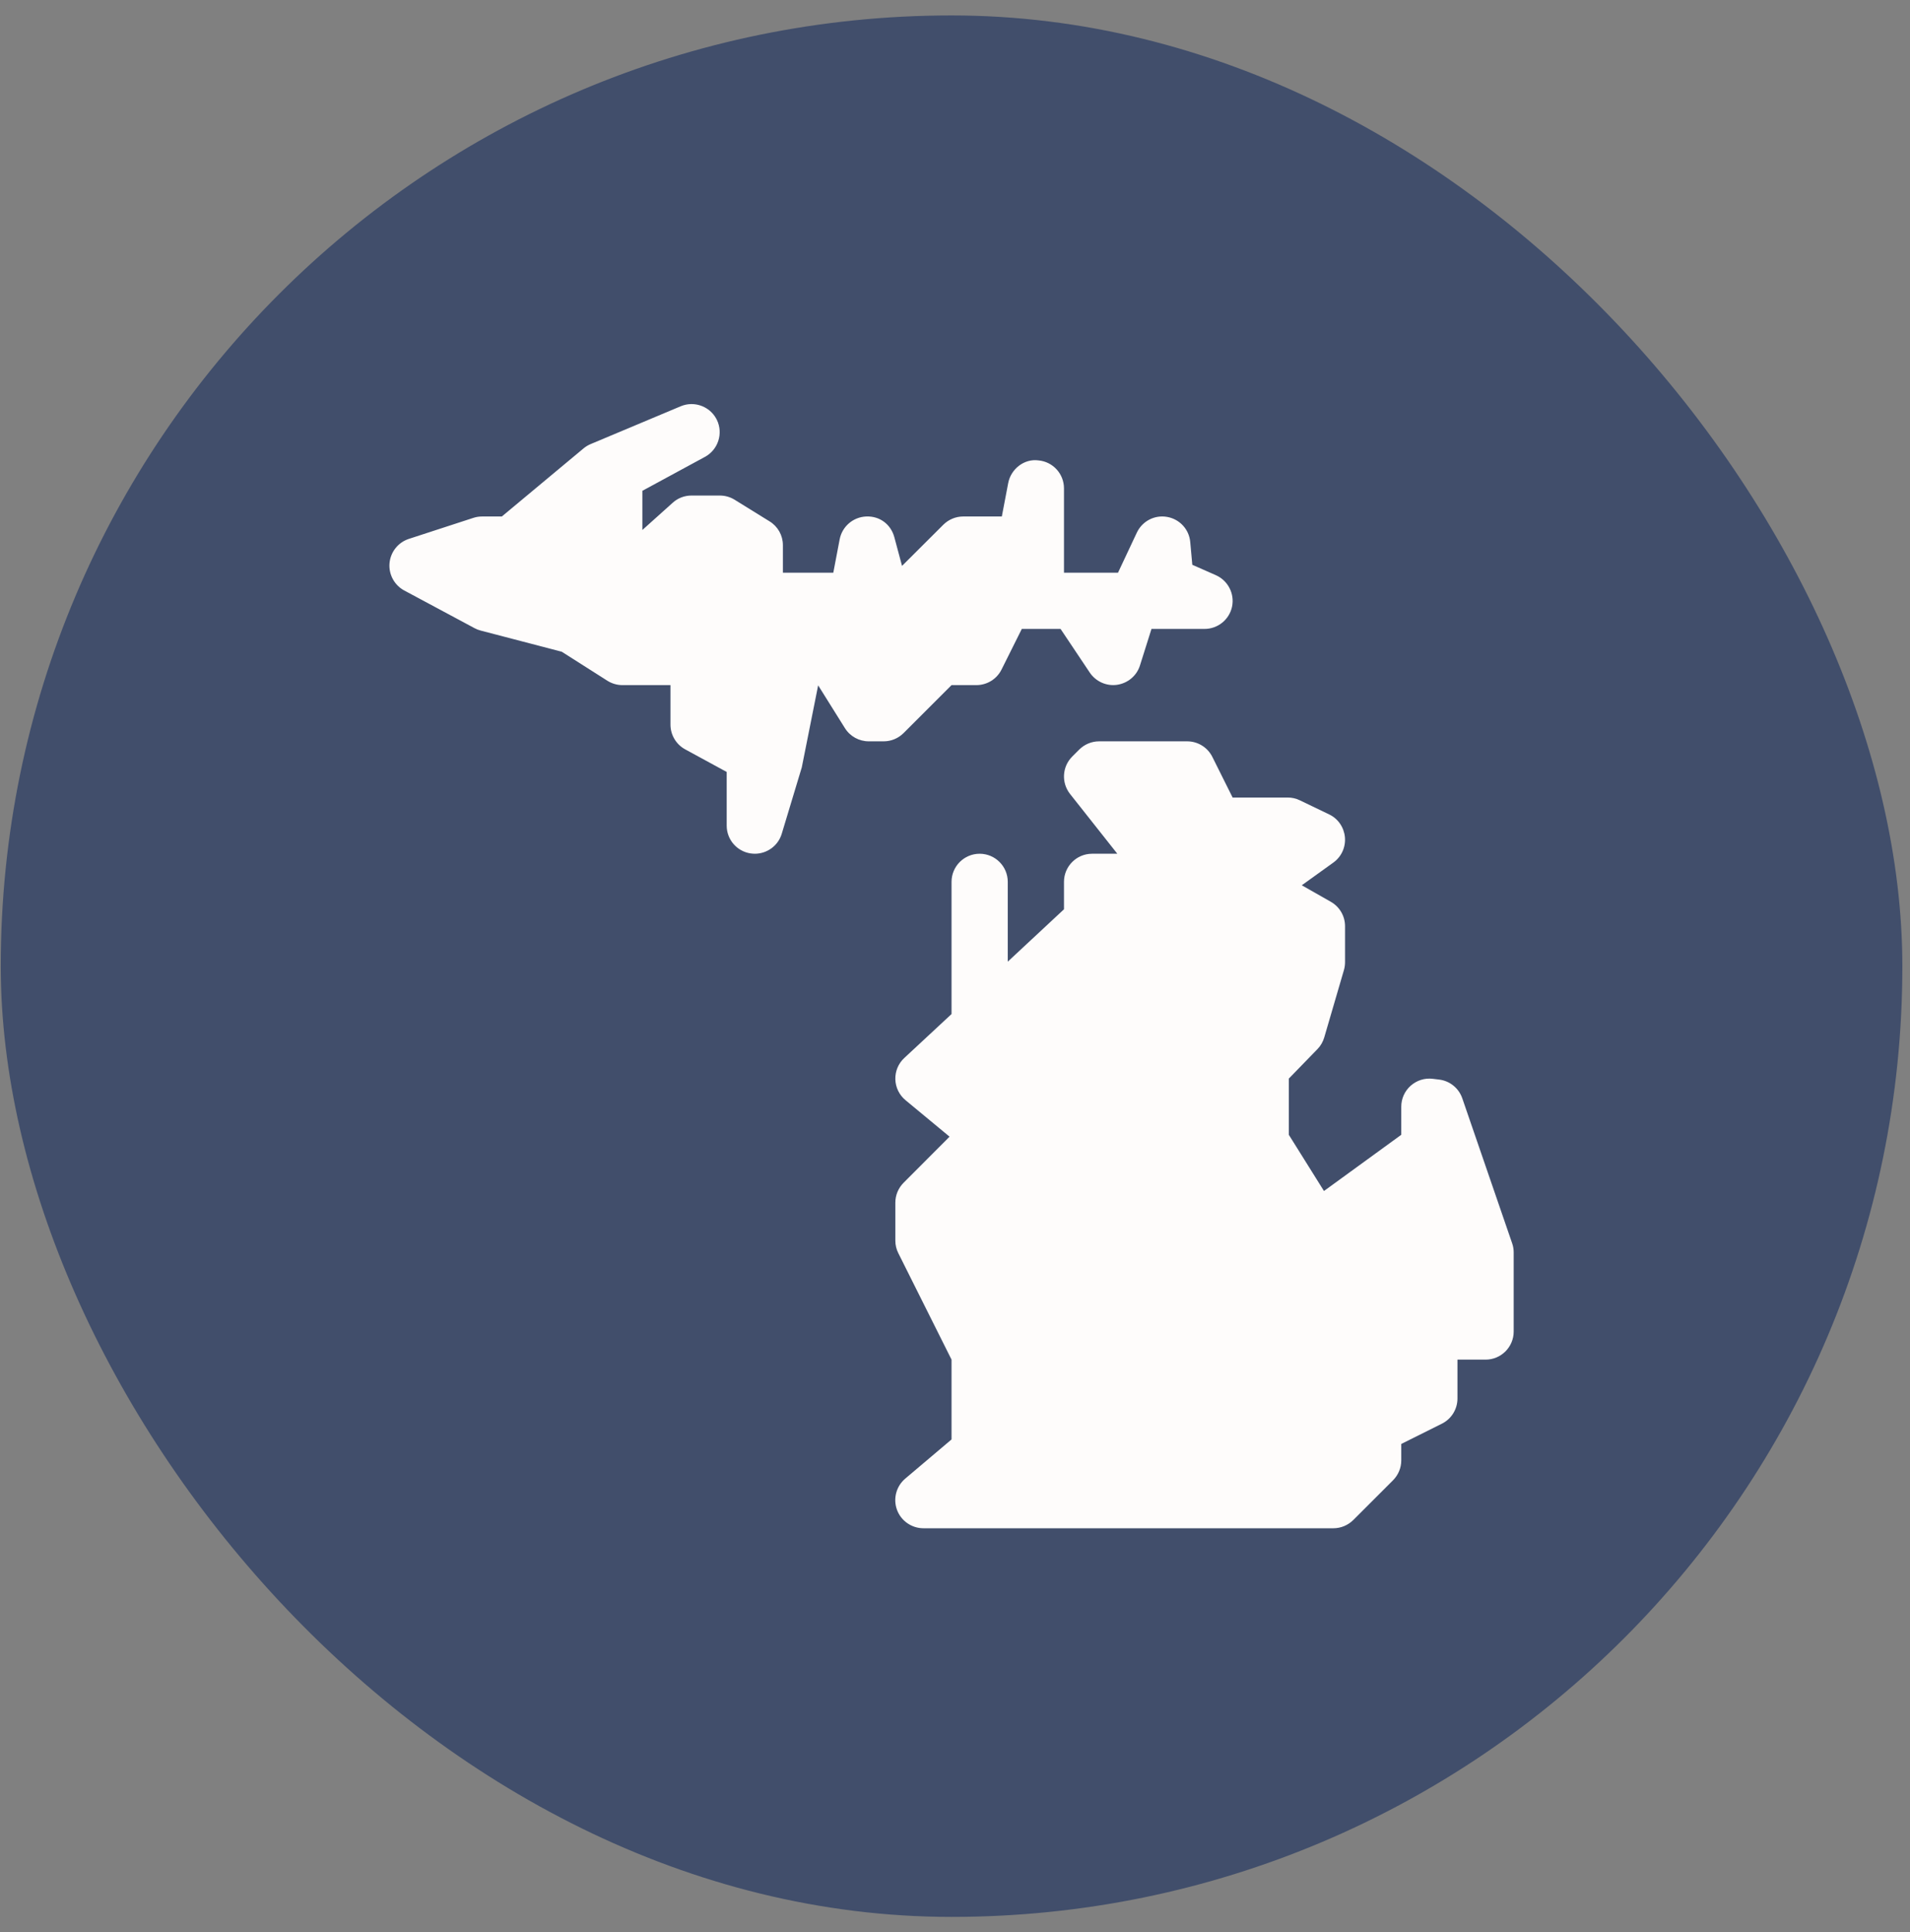
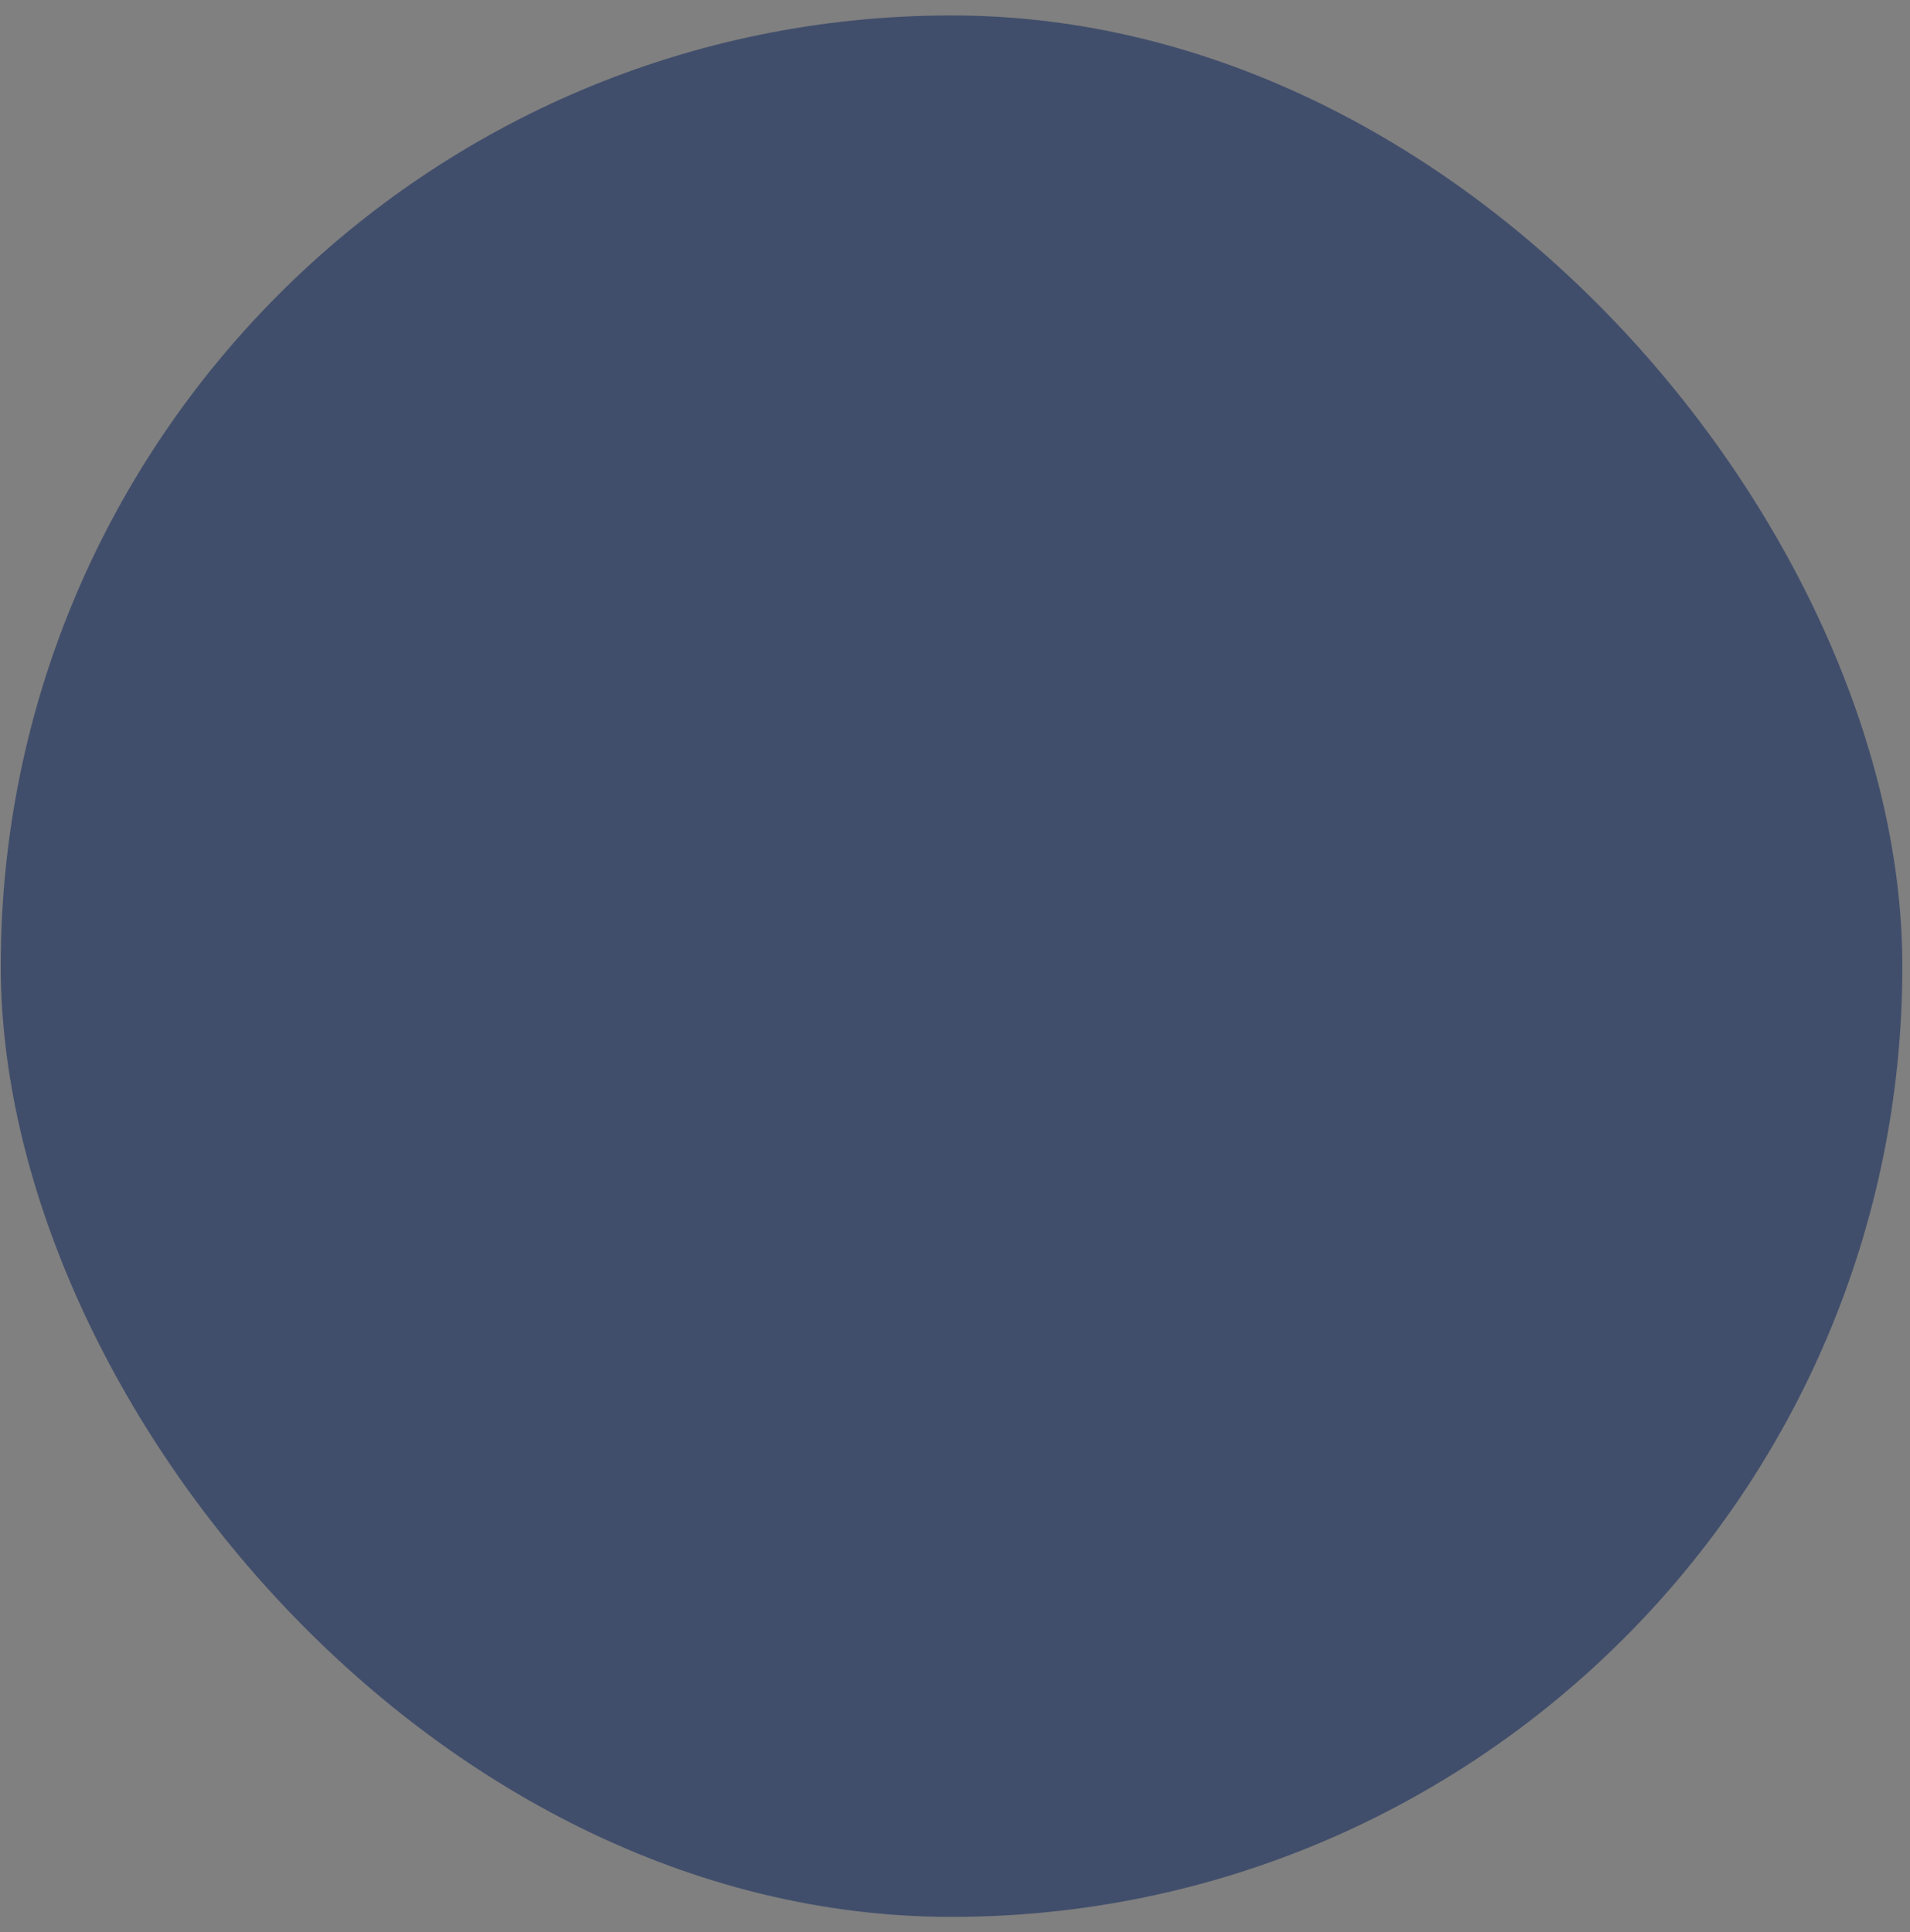
<svg xmlns="http://www.w3.org/2000/svg" width="85" height="86" viewBox="0 0 85 86" fill="none">
  <rect x="0" y="0" width="85" height="86" fill="#808080" stroke="none" />
  <rect x="0.033" y="0.687" width="84.627" height="84.627" rx="42.314" fill="#414E6B" />
-   <path d="M30.762 17.984C30.604 17.985 30.446 18.018 30.292 18.082L26.291 19.762C26.176 19.81 26.071 19.873 25.973 19.953L22.333 22.987H21.459C21.328 22.987 21.198 23.006 21.073 23.046L18.195 23.984C17.719 24.139 17.38 24.564 17.335 25.064C17.29 25.562 17.549 26.043 17.989 26.28L21.116 27.956C21.204 28.004 21.293 28.039 21.39 28.064L25.001 29.007L27.029 30.297C27.231 30.424 27.463 30.492 27.703 30.492H29.838V32.251C29.838 32.709 30.09 33.133 30.493 33.351L32.34 34.357V36.746C32.34 37.367 32.792 37.89 33.405 37.983C33.467 37.99 33.531 37.997 33.59 37.997C34.133 37.997 34.625 37.646 34.788 37.113L35.682 34.152L36.41 30.502L37.602 32.408C37.83 32.773 38.232 32.994 38.662 32.994H39.327C39.66 32.994 39.978 32.86 40.211 32.627L42.346 30.492H43.451C43.923 30.492 44.357 30.226 44.569 29.803L45.473 27.991H47.198L48.498 29.935C48.766 30.333 49.244 30.548 49.715 30.478C50.19 30.407 50.586 30.078 50.731 29.618L51.244 27.991H53.604C54.197 27.991 54.708 27.577 54.83 26.999C54.95 26.418 54.645 25.834 54.102 25.596L53.061 25.137L52.969 24.126C52.921 23.565 52.503 23.107 51.947 23.007C51.389 22.904 50.837 23.19 50.594 23.701L49.754 25.489H47.35V21.736C47.35 21.091 46.861 20.55 46.216 20.491C45.588 20.403 44.988 20.866 44.867 21.502L44.584 22.987H42.864C42.532 22.987 42.215 23.121 41.98 23.354L40.143 25.186L39.801 23.911C39.651 23.35 39.165 22.962 38.55 22.987C37.967 23.01 37.477 23.431 37.367 24.004L37.084 25.489H34.841V24.262C34.841 23.827 34.615 23.427 34.245 23.202L32.682 22.235C32.484 22.115 32.26 22.054 32.027 22.054H30.776C30.468 22.054 30.171 22.164 29.941 22.372L28.587 23.588V21.844L31.372 20.334C31.958 20.016 32.193 19.293 31.905 18.692C31.687 18.24 31.233 17.98 30.762 17.984ZM48.913 32.994C48.58 32.994 48.264 33.128 48.029 33.36L47.716 33.673C47.268 34.121 47.226 34.834 47.618 35.334L49.724 37.997H48.6C47.91 37.997 47.35 38.558 47.35 39.248V40.469L44.848 42.8V39.248C44.848 38.558 44.288 37.997 43.597 37.997C42.907 37.997 42.346 38.558 42.346 39.248V45.131L40.24 47.09C39.978 47.335 39.835 47.678 39.845 48.038C39.855 48.398 40.021 48.736 40.299 48.966L42.258 50.589L40.211 52.641C39.978 52.876 39.845 53.192 39.845 53.525V55.216C39.845 55.411 39.889 55.597 39.977 55.773L42.346 60.512V64.064L40.284 65.809C39.884 66.149 39.738 66.703 39.918 67.196C40.098 67.689 40.573 68.017 41.096 68.017H59.34C59.673 68.017 59.989 67.883 60.224 67.651L61.993 65.882C62.226 65.647 62.36 65.33 62.36 64.998V64.265L64.172 63.361C64.595 63.148 64.861 62.715 64.861 62.242V60.512H66.112C66.802 60.512 67.363 59.952 67.363 59.261V55.738C67.363 55.601 67.34 55.463 67.294 55.333L65.076 48.883C64.921 48.431 64.521 48.105 64.045 48.048L63.762 48.014C63.402 47.969 63.047 48.084 62.78 48.321C62.512 48.559 62.36 48.897 62.36 49.255V50.505L58.92 53.007L57.356 50.505V48.004L58.632 46.69C58.774 46.544 58.877 46.364 58.934 46.167L59.809 43.172C59.842 43.059 59.858 42.937 59.858 42.82V41.222C59.858 40.772 59.618 40.36 59.228 40.137L57.933 39.4L59.34 38.388C59.698 38.13 59.891 37.705 59.853 37.264C59.813 36.827 59.552 36.438 59.154 36.248L57.855 35.623C57.684 35.538 57.498 35.495 57.307 35.495H54.855L53.951 33.683C53.738 33.26 53.305 32.994 52.832 32.994H48.913Z" fill="#FEFCFB" />
</svg>